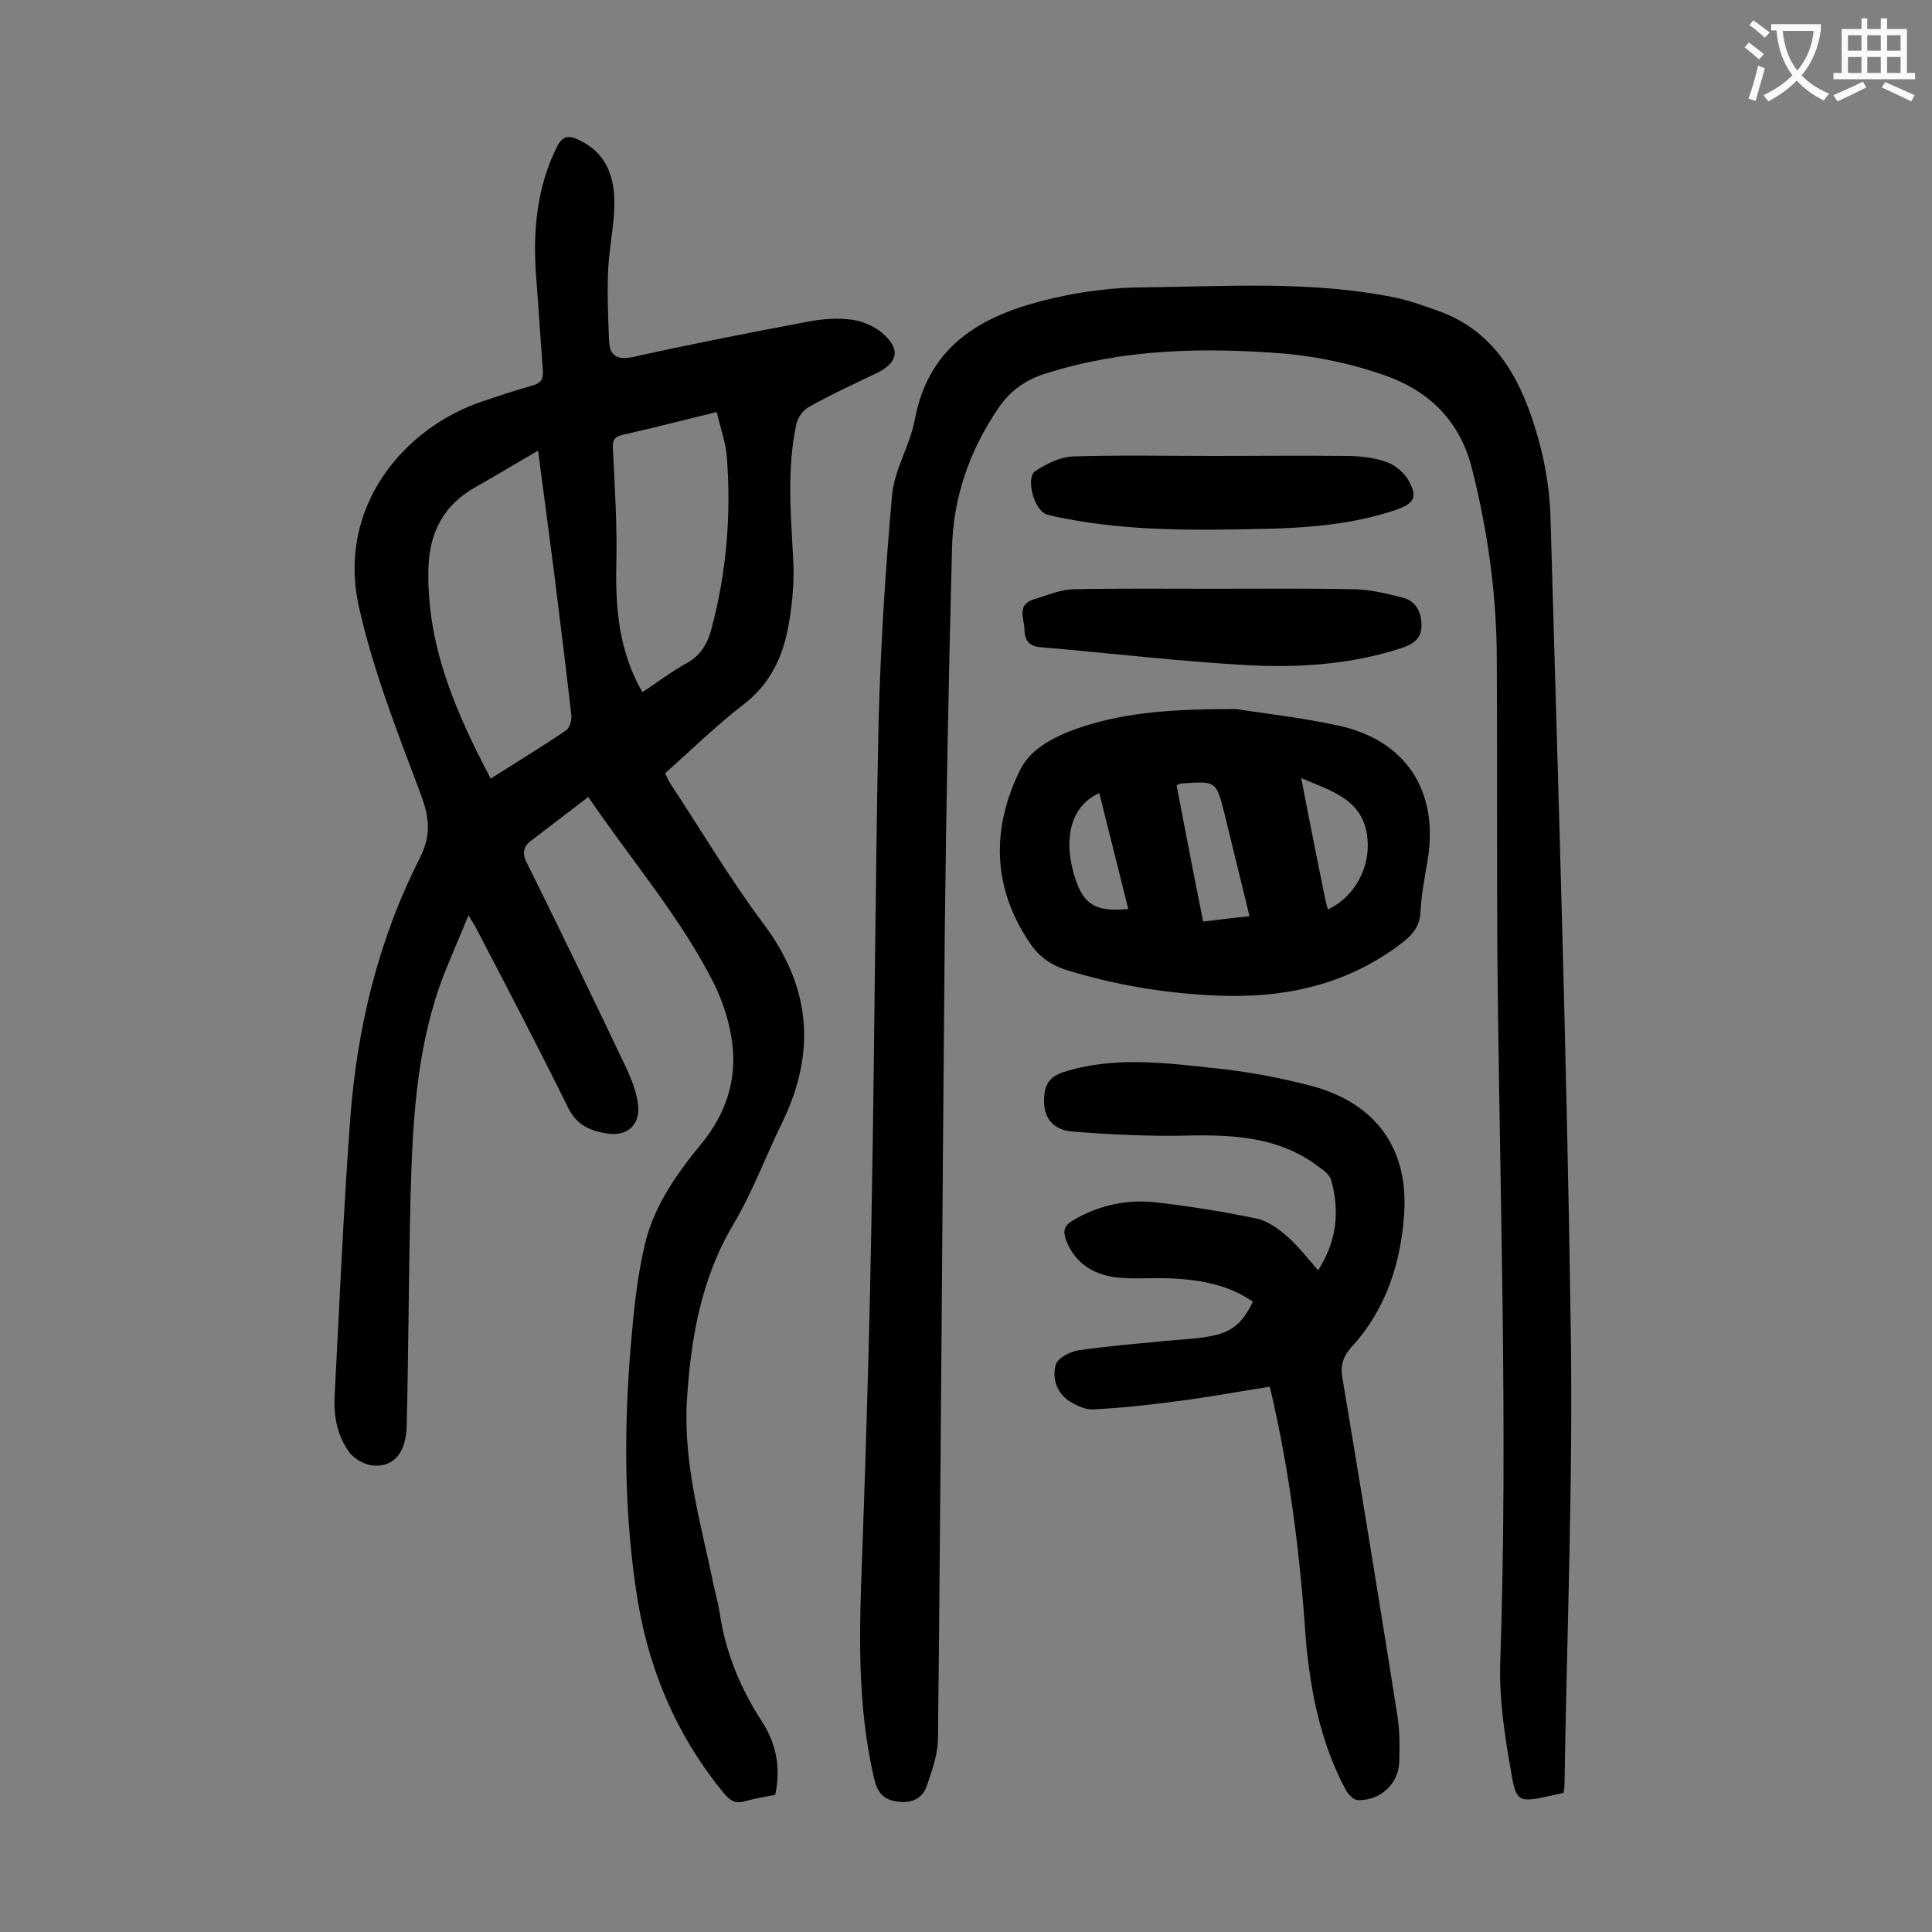
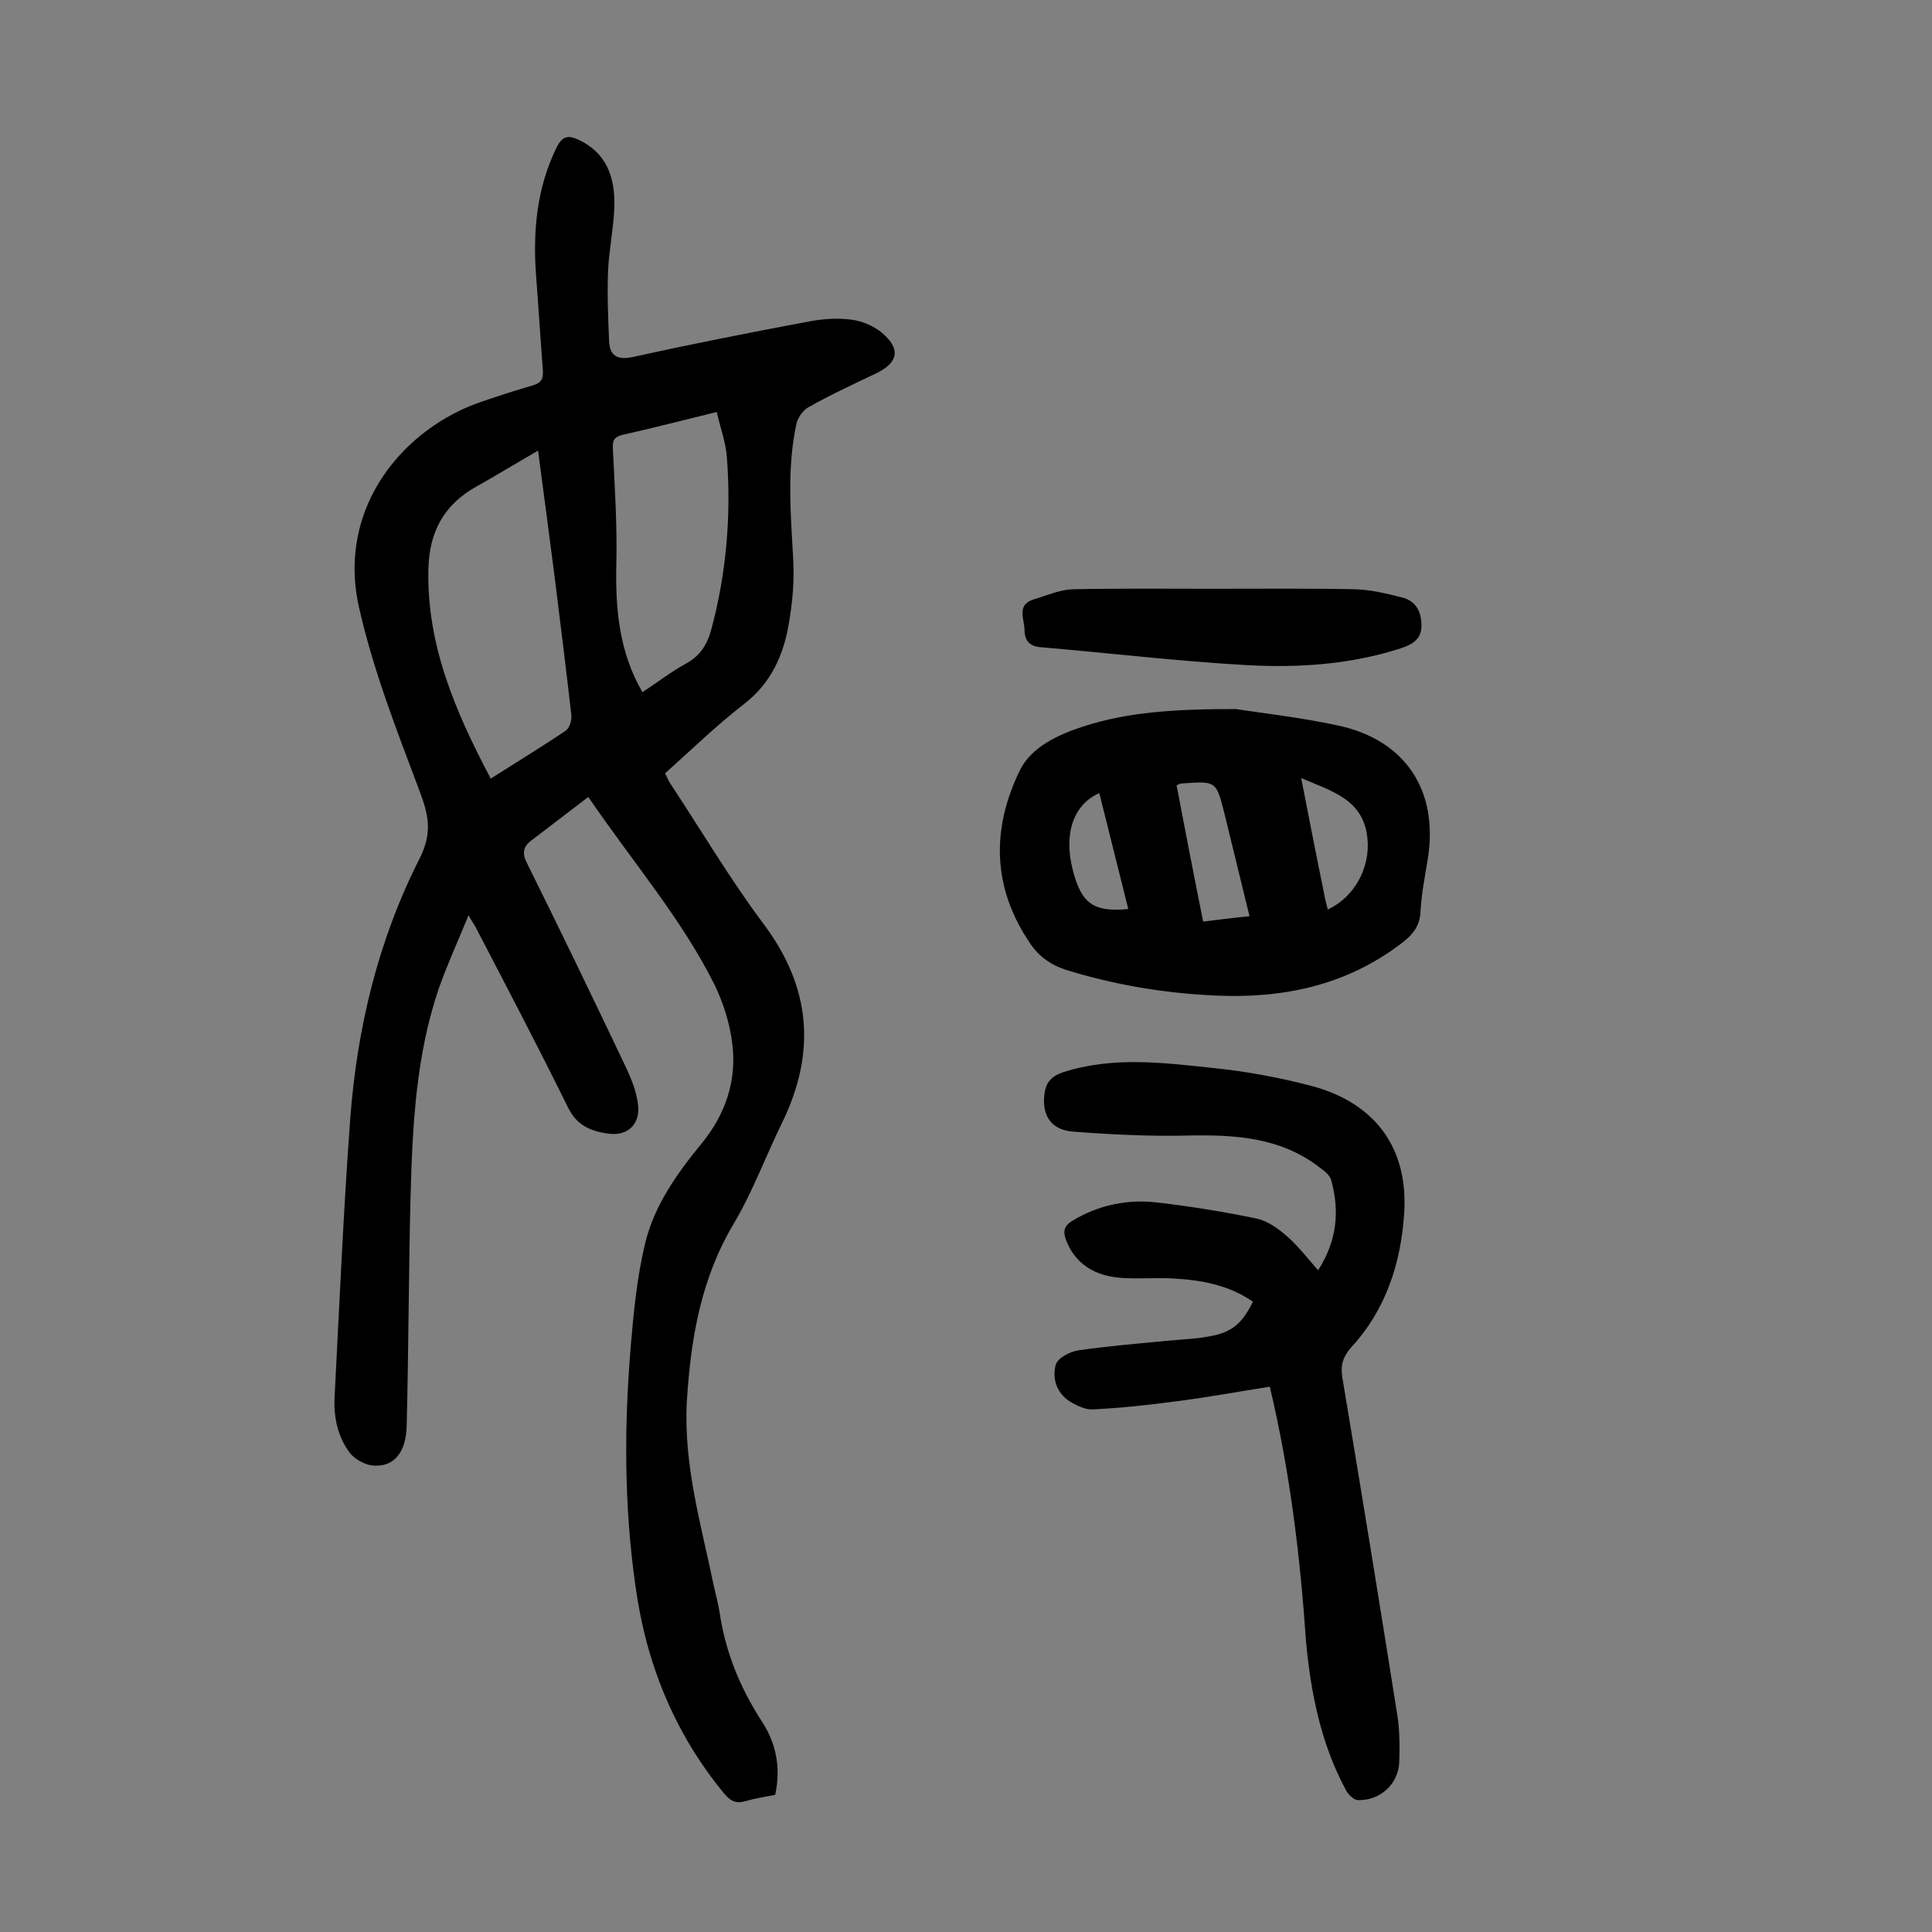
<svg xmlns="http://www.w3.org/2000/svg" enable-background="new 0 0 400 400" viewBox="0 0 400 400">
  <rect x="0" y="0" width="400" height="400" fill="#808080" stroke="none" />
  <g fill="#000001">
    <path d="m121.8 165c-4.3 3.3-8.1 6.2-11.9 9.1-1.7 1.3-1.8 2.8-.7 4.8 7 14.1 13.8 28.2 20.5 42.3 1.1 2.4 2.1 4.9 2.4 7.5.5 4-2.1 6.6-6.2 6-3.6-.5-6.5-1.7-8.3-5.4-6.1-12.4-12.5-24.6-18.9-36.9-.3-.7-.8-1.3-1.7-2.9-2.2 5.4-4.4 10.2-6.1 15-4.8 14-5.5 28.6-5.9 43.2-.4 15.8-.4 31.6-.8 47.4-.1 5.8-2.8 8.8-7.2 8.3-1.6-.2-3.5-1.3-4.5-2.5-2.7-3.5-3.5-7.8-3.2-12.2 1-19 1.8-38 3.2-56.9s5.8-37.2 14.4-54.1c2.7-5.4 1.8-9.1-.1-14.1-4.7-12.5-9.6-25-12.5-38-4.6-20.7 9.4-37.1 25.6-42.5 3.5-1.2 6.9-2.3 10.4-3.3 1.7-.5 2.2-1.3 2.1-3.1-.5-6.5-.9-13-1.4-19.5-.7-9.3.1-18.3 4.3-26.8 1.2-2.3 2.4-2.4 4.4-1.5 5.9 2.7 7.6 7.8 7.5 13.6-.1 4.5-1.1 9-1.3 13.5-.2 4.8 0 9.7.2 14.5.1 3.2 1.7 4.1 5 3.4 12.2-2.7 24.4-5.1 36.7-7.4 2.8-.5 5.8-.7 8.6-.3 2.2.3 4.5 1.3 6.2 2.7 3.9 3.3 3.4 6.1-1 8.3-4.8 2.3-9.6 4.5-14.2 7.1-1.1.6-2.2 2.1-2.5 3.4-2 9.2-1.2 18.5-.7 27.7.3 4.6-.1 9.3-.9 13.8-1.1 6.5-3.7 12.3-9.3 16.6-5.7 4.4-10.8 9.4-16.3 14.3.4.8.7 1.6 1.2 2.3 6.4 9.7 12.3 19.7 19.2 28.9 9.8 13.1 10.9 26.5 3.9 41-3.4 6.9-6.1 14.3-10 20.9-6.9 11.5-9 24-9.8 37-.7 13.2 3 25.6 5.6 38.2.4 1.8.9 3.6 1.2 5.5 1.2 8.2 4.3 15.7 8.8 22.6 2.9 4.5 3.9 9.5 2.7 15.1-2 .4-4.1.7-6.1 1.3s-3.2 0-4.5-1.6c-10.3-12.5-16.1-26.9-18.3-42.7-2.4-16.6-2.4-33.3-1-50 .6-7.1 1.3-14.3 3-21.3 1.9-7.8 6.6-14.4 11.7-20.6 4.9-6 7.3-13 6.3-20.7-.5-4.1-1.8-8.2-3.6-12-6.8-13.7-17-25.5-26.2-39zm-20.2-3.8c5.5-3.5 10.6-6.6 15.5-9.9.8-.5 1.3-2.2 1.2-3.2-1.1-9.6-2.3-19.3-3.5-28.9-1.1-8.5-2.2-16.9-3.4-25.9-4.5 2.6-8.6 5.1-12.7 7.4-6.7 3.7-9.8 9.3-10 17-.4 15.7 5.5 29.5 12.9 43.5zm31.4-17.9c3.1-2 5.9-4.2 9-5.9 3-1.6 4.5-4.1 5.3-7.2 3.1-11.6 4.1-23.5 3.2-35.4-.2-3.2-1.4-6.3-2.1-9.5-7 1.7-13.1 3.3-19.4 4.7-2.1.5-2.2 1.4-2.1 3.2.4 7.9.9 15.9.7 23.8-.2 9.1.6 18 5.4 26.3z" />
-     <path d="m323.7 371.2c-1 .2-1.9.4-2.7.6-6.6 1.4-7.1 1.5-8.2-5.3-1.3-7.3-2.4-14.7-2.2-22 1.7-49.7-.2-99.3-.6-148.9-.1-19.6 0-39.1-.1-58.7 0-13.4-1.8-26.6-5.1-39.7-2.5-10.2-9.1-16.4-18.4-19.6-6.6-2.3-13.7-3.8-20.6-4.4-16.6-1.3-33.1-1-49.2 4.1-4.2 1.3-7.4 3.5-9.9 7.2-6 8.8-9.4 18.6-9.6 29.2-.7 26.5-1.2 53.1-1.5 79.6-.5 55.5-.8 111-1.4 166.5 0 3.3-1.2 6.7-2.3 9.9-.9 2.7-3.2 3.7-6.1 3.3s-4.1-1.8-4.8-4.7c-3.6-15.3-3.1-30.7-2.5-46.2.9-24.6 1.6-49.3 2-73.9.6-32.8.7-65.7 1.4-98.5.4-15.8 1.4-31.6 2.8-47.3.5-5.2 3.7-10.2 4.7-15.5 3-16.1 14.8-22 28.8-25.2 6.1-1.4 12.4-2.2 18.7-2.2 17.3-.2 34.7-1.4 51.9 2.1 3 .6 5.9 1.7 8.8 2.7 11.4 4 16.8 13.3 20.1 23.9 1.9 5.9 3.1 12.3 3.3 18.5 1.6 56 3.4 112.1 4.2 168.1.5 31.7-.8 63.4-1.3 95.2 0 .2-.1.5-.2 1.2z" />
    <path d="m262.9 287.1c-6.4 1-12.8 2.2-19.2 3-5.8.8-11.6 1.4-17.4 1.7-1.6.1-3.4-.8-4.9-1.7-2.7-1.8-3.6-4.8-2.8-7.6.4-1.3 2.8-2.6 4.5-2.9 6.1-.9 12.3-1.4 18.4-2 3.3-.3 6.6-.4 9.8-1.1 4.1-.9 6.1-2.9 8.1-7-4.9-3.4-10.6-4.5-16.5-4.8-3.4-.2-6.9.1-10.3-.1-6.1-.3-10.1-3.1-11.9-7.9-.7-1.9-.3-3 1.4-4 5.5-3.3 11.6-4.5 17.8-3.7 6.8.8 13.6 1.9 20.3 3.3 2.3.5 4.5 2.1 6.3 3.7 2.3 2 4.2 4.5 6.4 7 3.9-6.1 4.5-12.2 2.7-18.7-.3-1-1.4-1.9-2.4-2.6-8-6.2-17.4-6.8-27.1-6.6-7.9.2-15.9-.2-23.8-.8-4.5-.3-6.5-3.1-6.1-7.4.2-2.5 1.2-4 3.9-4.9 10.2-3.3 20.6-2 30.9-.9 7 .7 14 2 20.8 3.8 13.1 3.6 19.9 13 18.9 26.6-.7 10.1-3.8 19.7-10.9 27.4-1.7 1.9-2.3 3.7-1.9 6.2 3.9 23.3 7.7 46.6 11.4 70 .5 3.1.5 6.4.4 9.6-.1 4.6-3.9 8.1-8.5 8-.9 0-2-1.1-2.5-2-5.2-9.6-7.3-20.1-8.3-30.8-1.2-17.6-3.3-35.1-7.5-52.8z" />
-     <path d="m255.9 146.8c5 .8 13.2 1.7 21.1 3.4 14 3 20.9 13.5 18.6 27.7-.6 3.6-1.3 7.2-1.5 10.8-.1 3-1.6 4.8-3.8 6.5-11.6 8.9-24.8 11.6-39 10.9-10.4-.5-20.6-2.2-30.6-5.3-3.1-1-5.5-2.7-7.3-5.3-8-11.6-8.2-23.9-2.2-36.1 2.4-4.8 7.9-7.3 13.1-9 9.3-3 18.9-3.6 31.6-3.6zm-12.3 15.8c1.8 9.4 3.6 18.8 5.5 28.2 3.4-.4 6.4-.8 9.6-1.1-1.8-7.4-3.5-14.4-5.2-21.3-1.7-6.7-1.7-6.7-8.7-6.2-.4 0-.6.1-1.2.4zm25.8-1.5c1.6 8.2 3.1 15.9 4.7 23.7.2 1.2.5 2.3.8 3.5 5.3-2.4 8.9-8.5 8.2-14.8-.8-8-7.4-9.7-13.7-12.4zm-35.8 27.1c-2-8-4-16-6-24-5.4 2.4-7.4 8.4-5.5 15.9 1.8 7 4.3 8.8 11.5 8.1z" />
+     <path d="m255.9 146.8c5 .8 13.2 1.7 21.1 3.4 14 3 20.9 13.5 18.6 27.7-.6 3.6-1.3 7.2-1.5 10.8-.1 3-1.6 4.8-3.8 6.5-11.6 8.9-24.8 11.6-39 10.9-10.4-.5-20.6-2.2-30.6-5.3-3.1-1-5.5-2.7-7.3-5.3-8-11.6-8.2-23.9-2.2-36.1 2.4-4.8 7.9-7.3 13.1-9 9.3-3 18.9-3.6 31.6-3.6zm-12.3 15.8c1.8 9.4 3.6 18.8 5.5 28.2 3.4-.4 6.4-.8 9.6-1.1-1.8-7.4-3.5-14.4-5.2-21.3-1.7-6.7-1.7-6.7-8.7-6.2-.4 0-.6.1-1.2.4zm25.8-1.5c1.6 8.2 3.1 15.9 4.7 23.7.2 1.2.5 2.3.8 3.5 5.3-2.4 8.9-8.5 8.2-14.8-.8-8-7.4-9.7-13.7-12.4zm-35.8 27.1c-2-8-4-16-6-24-5.4 2.4-7.4 8.4-5.5 15.9 1.8 7 4.3 8.8 11.5 8.1" />
    <path d="m251.1 121.9c9.8 0 19.7-.1 29.5.1 3.3.1 6.5.9 9.7 1.7 2.8.7 4 2.9 4 5.8s-1.9 3.9-4.2 4.7c-10.5 3.4-21.3 4.1-32.1 3.5-14.2-.8-28.4-2.5-42.5-3.7-2.6-.2-3.4-1.6-3.4-3.8-.1-2.2-1.6-5 1.9-6.1 2.7-.8 5.4-2 8.1-2.1 9.5-.2 19.2-.1 29-.1z" />
-     <path d="m251.2 94.4c9.2 0 18.3-.1 27.5 0 2.7 0 5.6.3 8.2 1.2 1.7.5 3.5 2 4.5 3.5 2.2 3.7 1.6 5.1-2.5 6.5-8.9 3-18.2 3.7-27.4 3.9-13.8.3-27.6.5-41.3-2.2-1.2-.2-2.4-.5-3.5-.8-2.5-.7-4.5-7.6-2.3-9 2.3-1.5 5.1-2.9 7.8-3 9.5-.3 19.3-.1 29-.1z" />
  </g>
-   <path d="m362.1 8.8c1.1.8 2.1 1.6 3.1 2.4l-1 1.1c-1.3-1.1-2.3-2-3-2.5zm1.9 4.8c.5.2.9.4 1.4.5-.6 2.3-1.3 4.5-1.9 6.8l-1.5-.5c.8-2.1 1.4-4.3 2-6.8zm-1-9.4c1.3.9 2.4 1.8 3.4 2.5l-1 1.1c-1.4-1.2-2.4-2.1-3.2-2.6zm3.7 2.2v-1.4h10.3v1.2c-.5 3.6-1.8 6.8-4 9.4 1.5 1.6 3.4 2.8 5.7 3.8-.3.4-.7.8-1.1 1.4-2.3-1.1-4.1-2.5-5.6-4.1-1.6 1.6-3.6 3.1-5.9 4.3-.3-.5-.7-.9-1-1.3 2.4-1.1 4.4-2.5 6-4.1-1.9-2.5-3-5.6-3.3-9.3h-1.1zm8.8 0h-6.4c.3 3.3 1.3 6 3 8.2 2-2.3 3.1-5.1 3.4-8.2z" fill="#fafafb" />
-   <path d="m385.3 3.8h1.3v2.2h2.8v-2.2h1.3v2.2h4.1v9.1h1.7v1.3h-16.9v-1.3h1.7v-9.1h4.1v-2.2zm.4 13.1.7 1.2c-1.8.9-3.8 1.9-6 2.9-.2-.4-.5-.8-.8-1.3 2.3-1 4.3-1.9 6.1-2.8zm-3.1-6.4h2.8v-3.2h-2.8zm0 4.6h2.8v-3.3h-2.8zm4-4.6h2.8v-3.2h-2.8zm0 4.6h2.8v-3.3h-2.8zm3.7 1.9c2.1.9 4.1 1.8 6.1 2.7l-.7 1.3c-2.2-1.1-4.2-2-6.1-2.9zm3.2-9.7h-2.8v3.2h2.8zm-2.8 7.8h2.8v-3.3h-2.8z" fill="#fafafb" />
</svg>